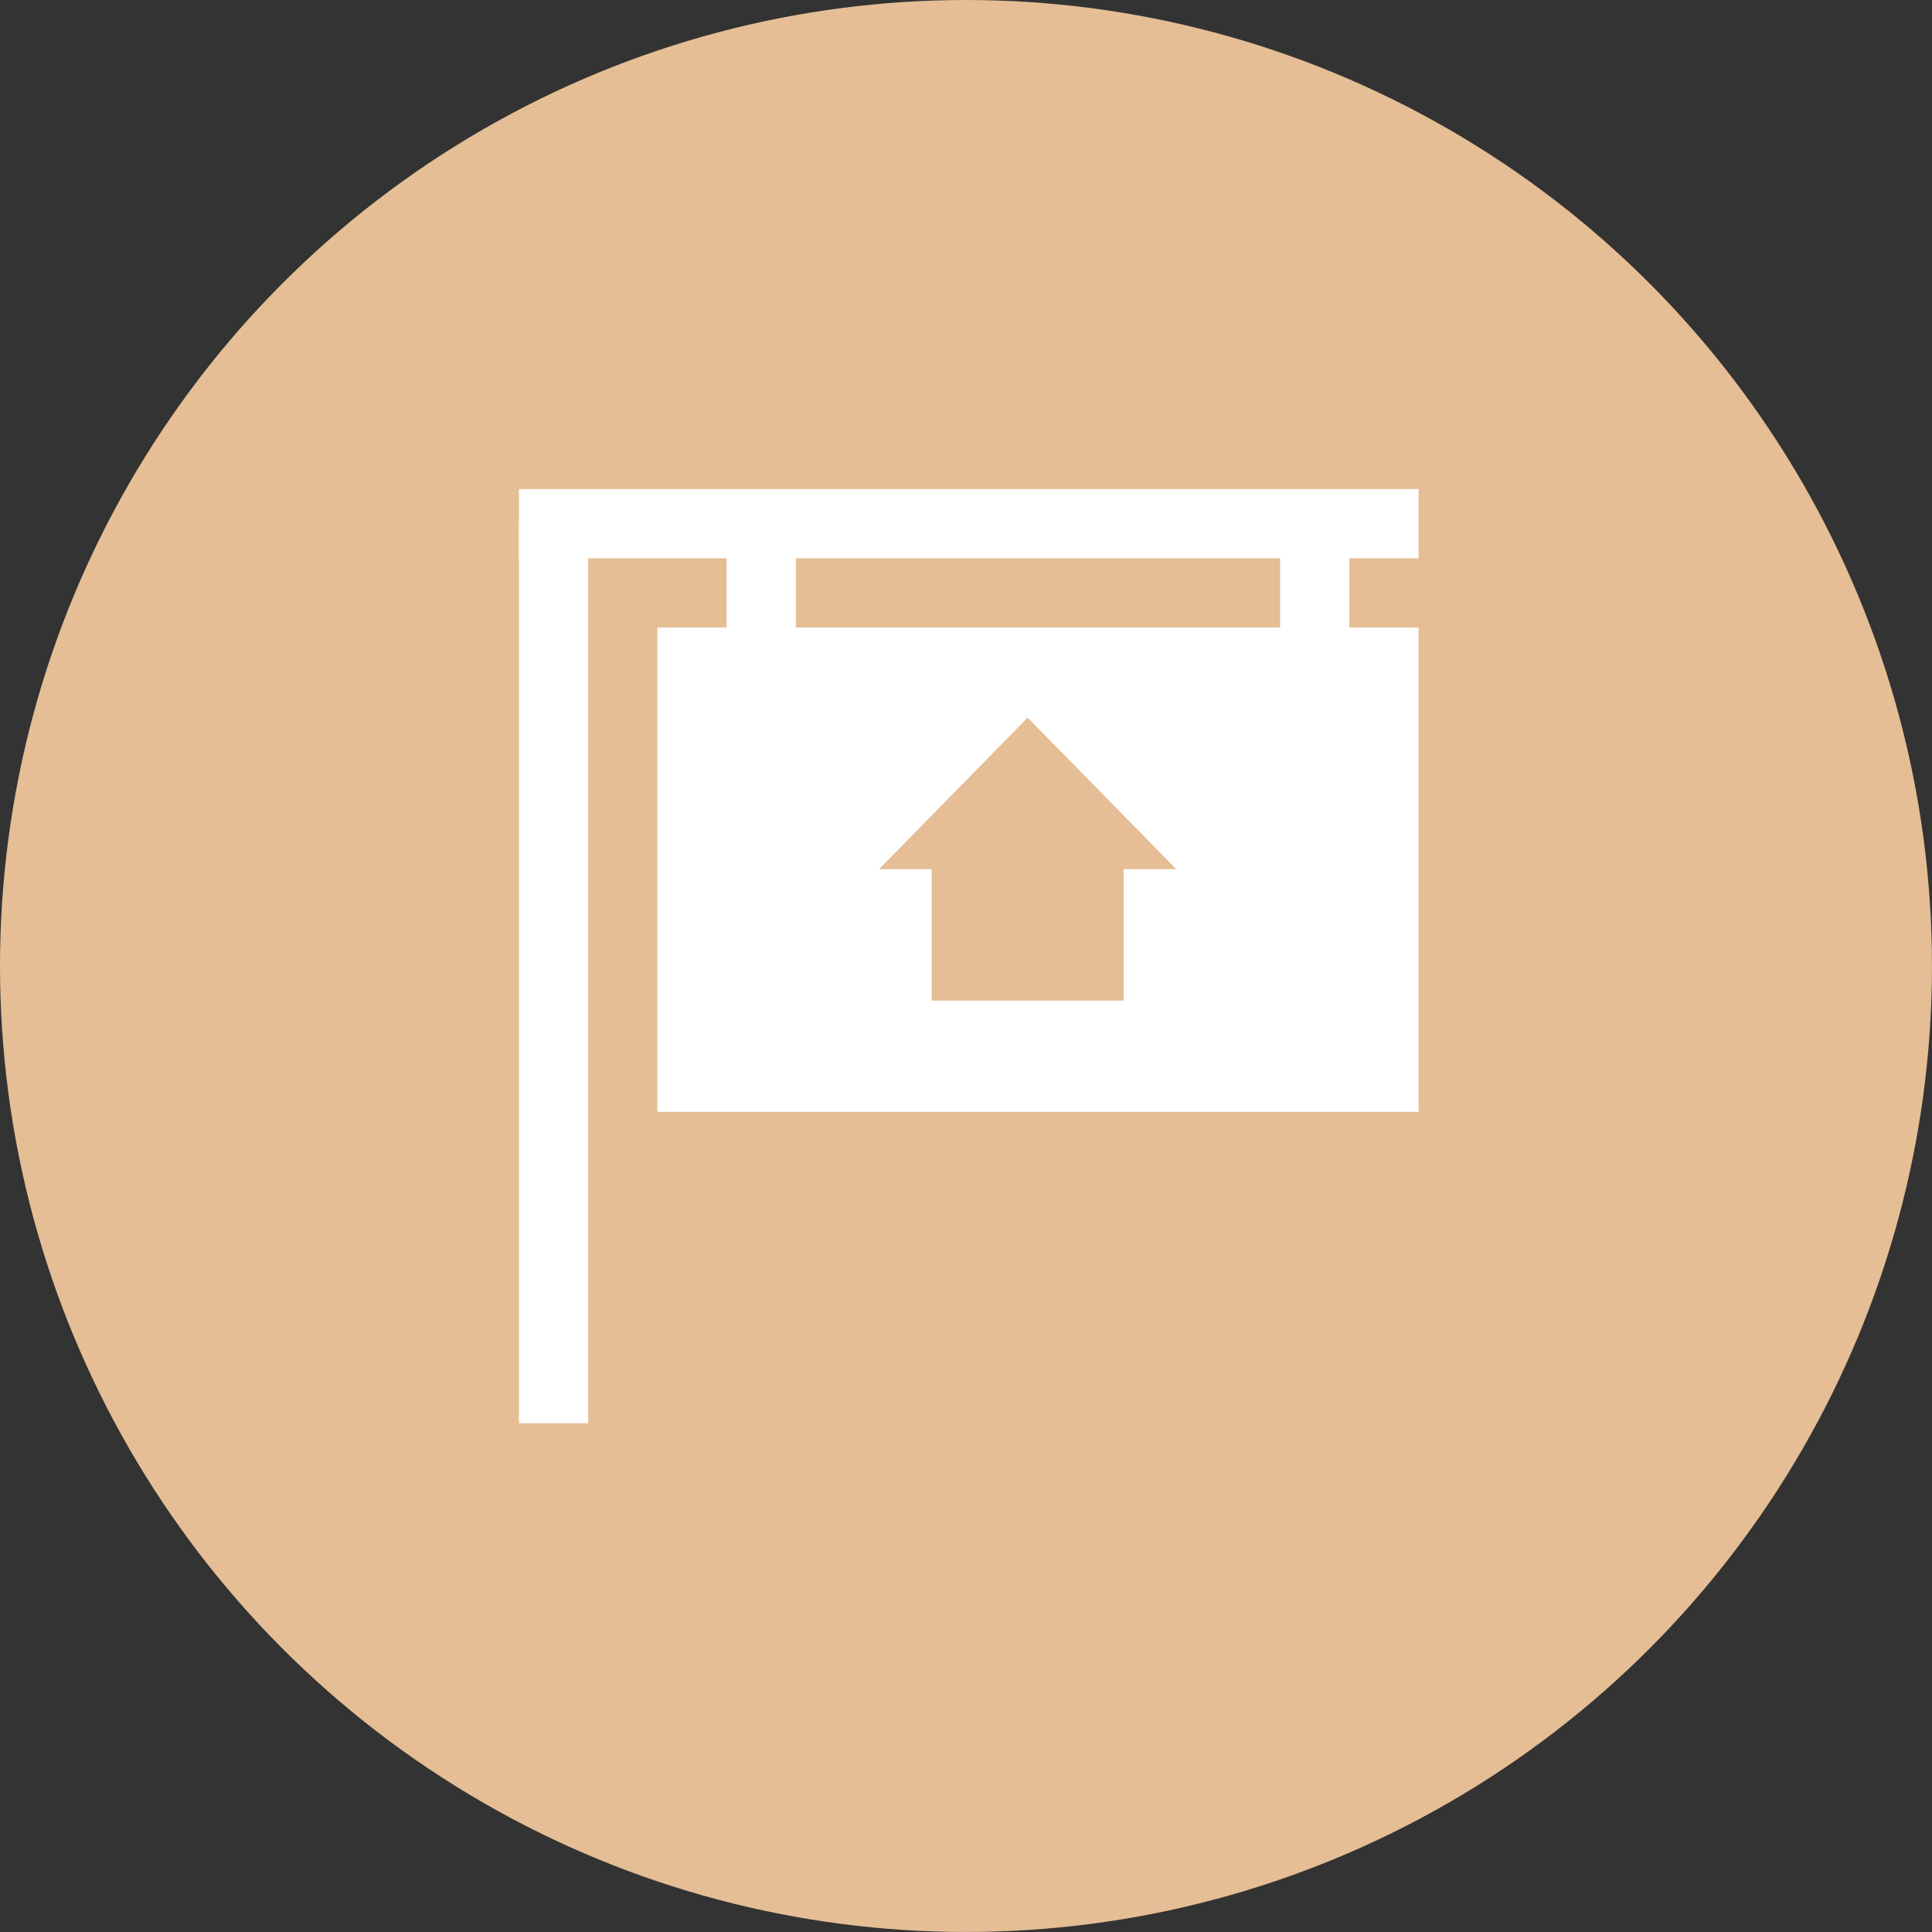
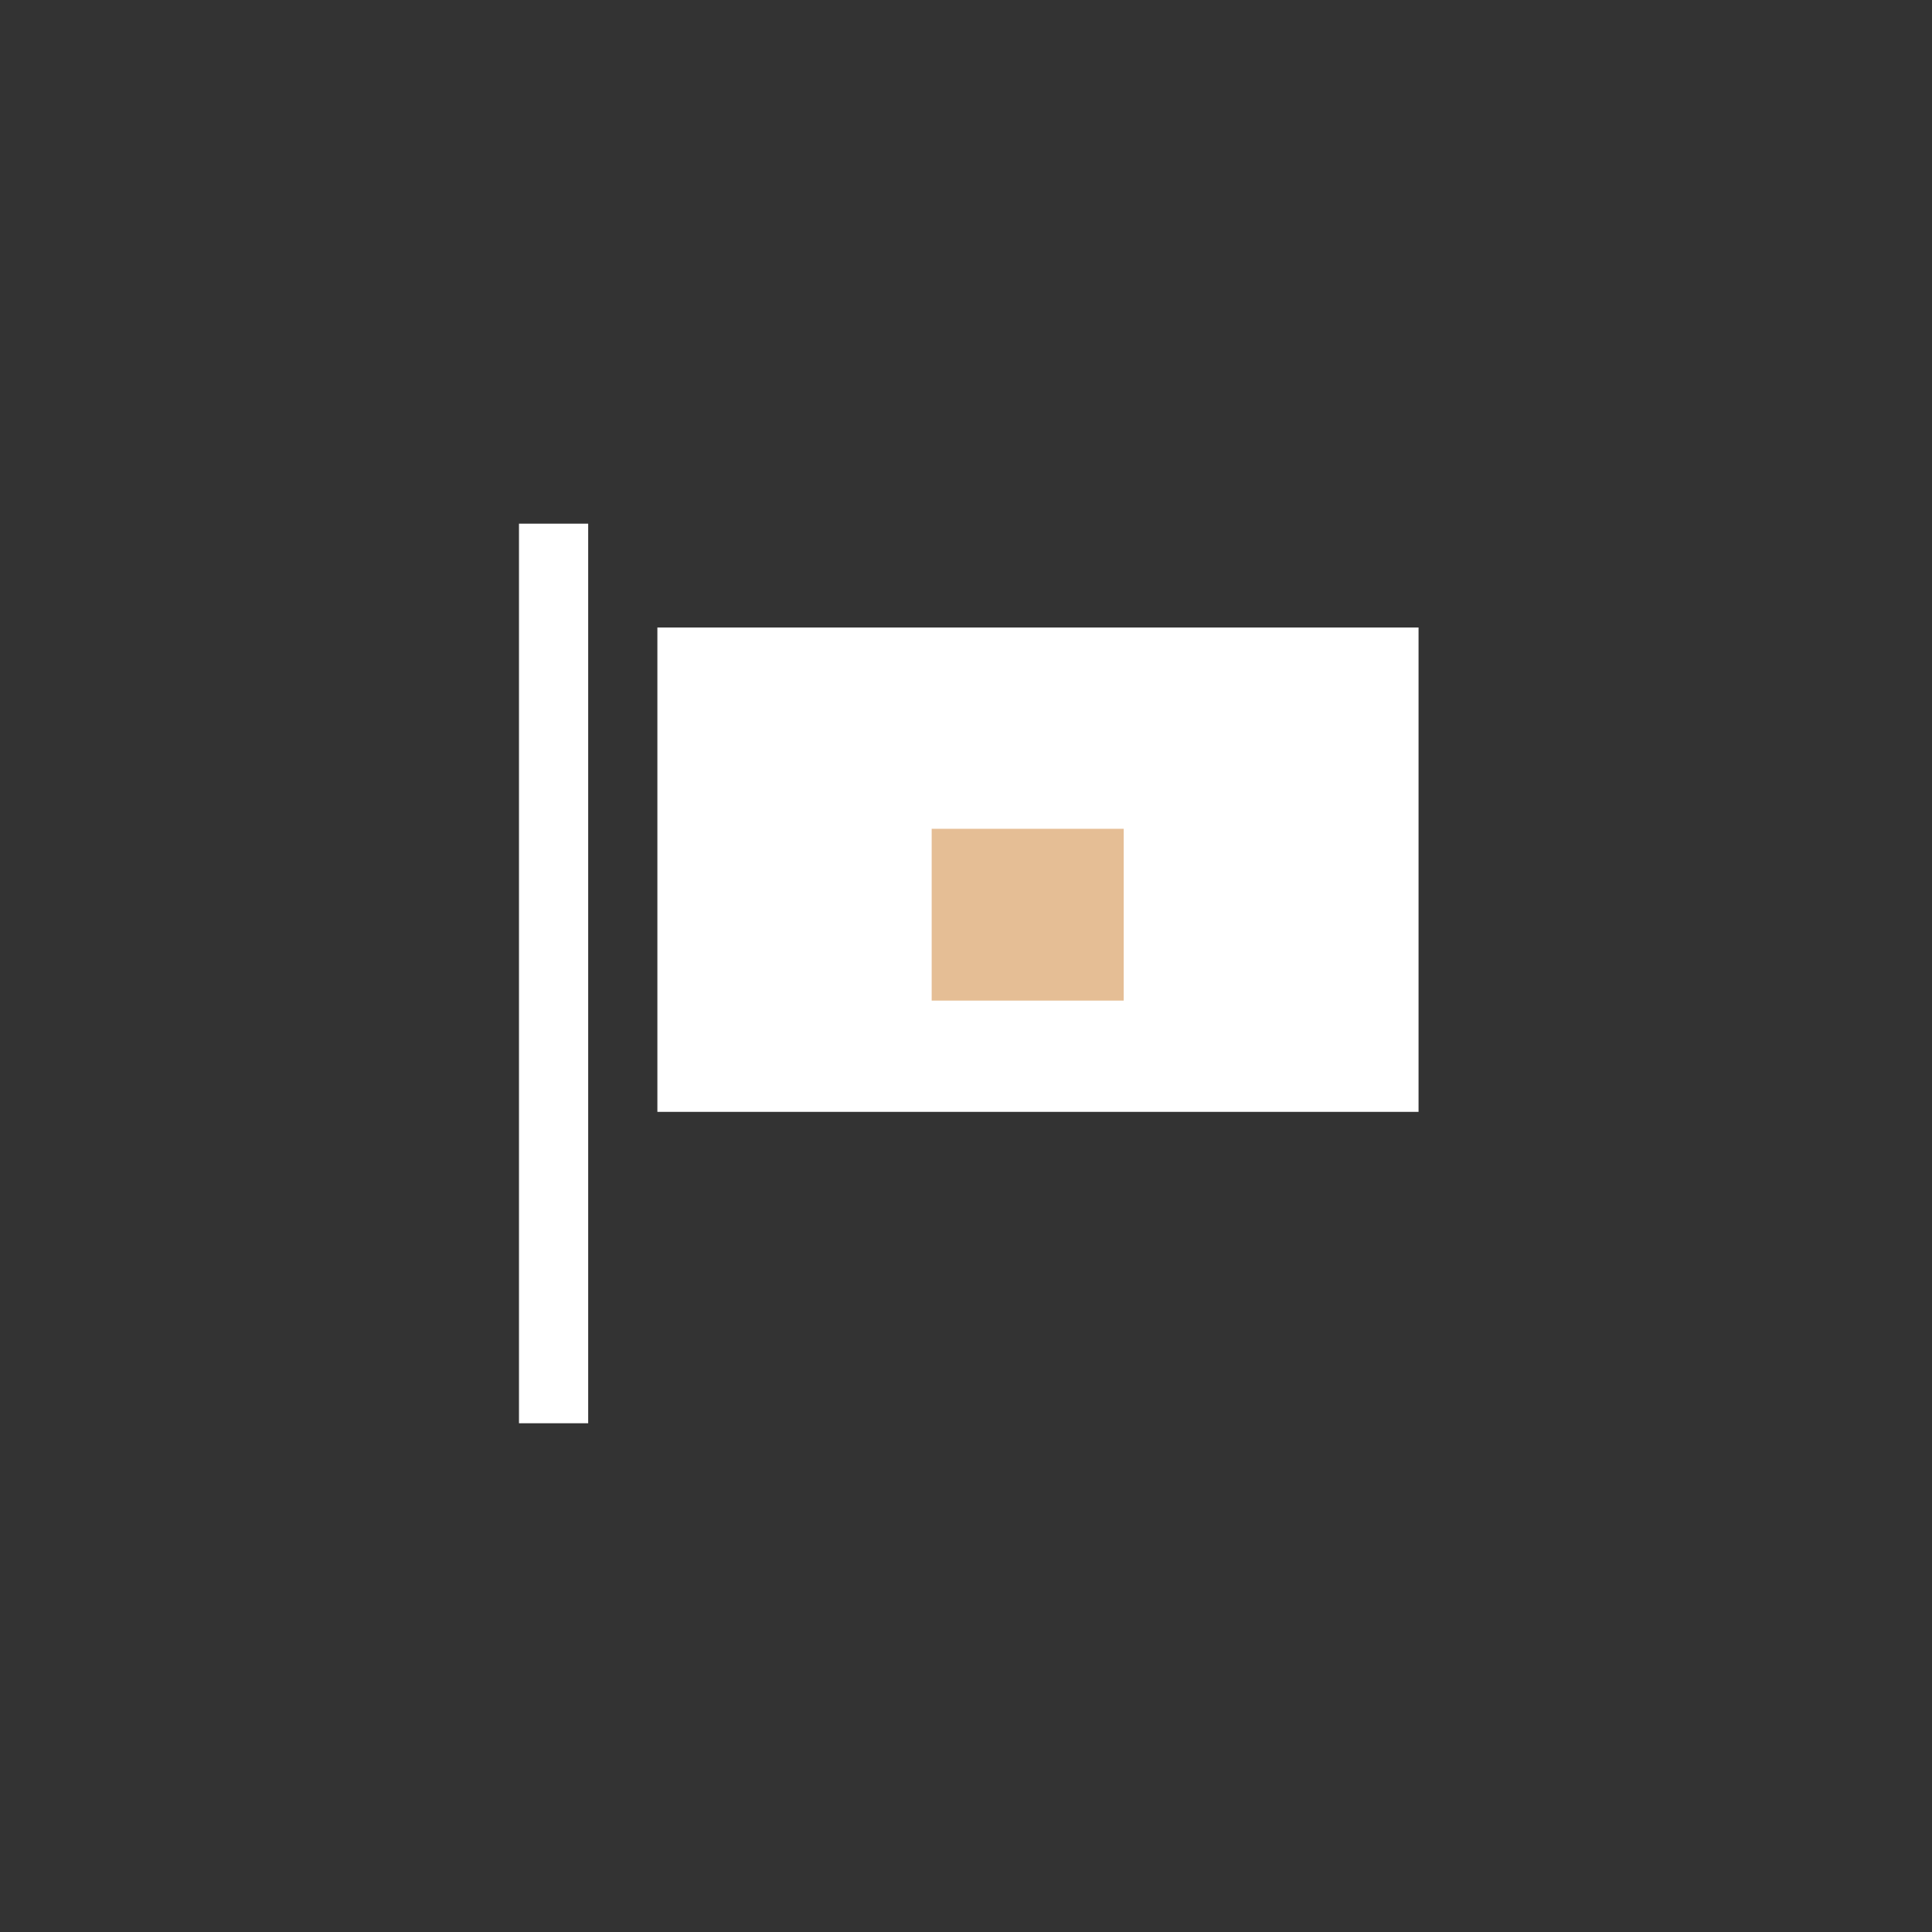
<svg xmlns="http://www.w3.org/2000/svg" id="Group_12" data-name="Group 12" width="83.507" height="83.507" viewBox="0 0 83.507 83.507">
  <rect x="0" y="0" width="83.507" height="83.507" fill="#333333" stroke="none" />
-   <ellipse id="Ellipse_12" data-name="Ellipse 12" cx="41.753" cy="41.753" rx="41.753" ry="41.753" transform="translate(0 0)" fill="#e5be95" />
  <g id="Group_5" data-name="Group 5" transform="translate(22.432 21.14)">
    <g id="Group_3" data-name="Group 3" transform="translate(0 0)">
      <rect id="Rectangle_7" data-name="Rectangle 7" width="32.9" height="20.936" transform="translate(5.982 5.982)" fill="#fff" />
      <rect id="Rectangle_8" data-name="Rectangle 8" width="2.991" height="38.882" transform="translate(0 1.495)" fill="#fff" />
-       <rect id="Rectangle_9" data-name="Rectangle 9" width="2.991" height="38.882" transform="translate(38.882) rotate(90)" fill="#fff" />
-       <rect id="Rectangle_10" data-name="Rectangle 10" width="2.991" height="23.927" transform="translate(35.891 25.423) rotate(180)" fill="#fff" />
-       <rect id="Rectangle_11" data-name="Rectangle 11" width="2.991" height="23.927" transform="translate(11.964 25.423) rotate(180)" fill="#fff" />
    </g>
    <g id="Group_4" data-name="Group 4" transform="translate(15.561 9.878)">
      <rect id="Rectangle_2" data-name="Rectangle 2" width="8.3" height="7.426" transform="translate(2.277 4.805)" fill="#e5be95" />
-       <path id="Polygon_1" data-name="Polygon 1" d="M6.426,0l6.426,6.552H0Z" transform="translate(0 0)" fill="#e5be95" />
+       <path id="Polygon_1" data-name="Polygon 1" d="M6.426,0l6.426,6.552Z" transform="translate(0 0)" fill="#e5be95" />
    </g>
  </g>
</svg>